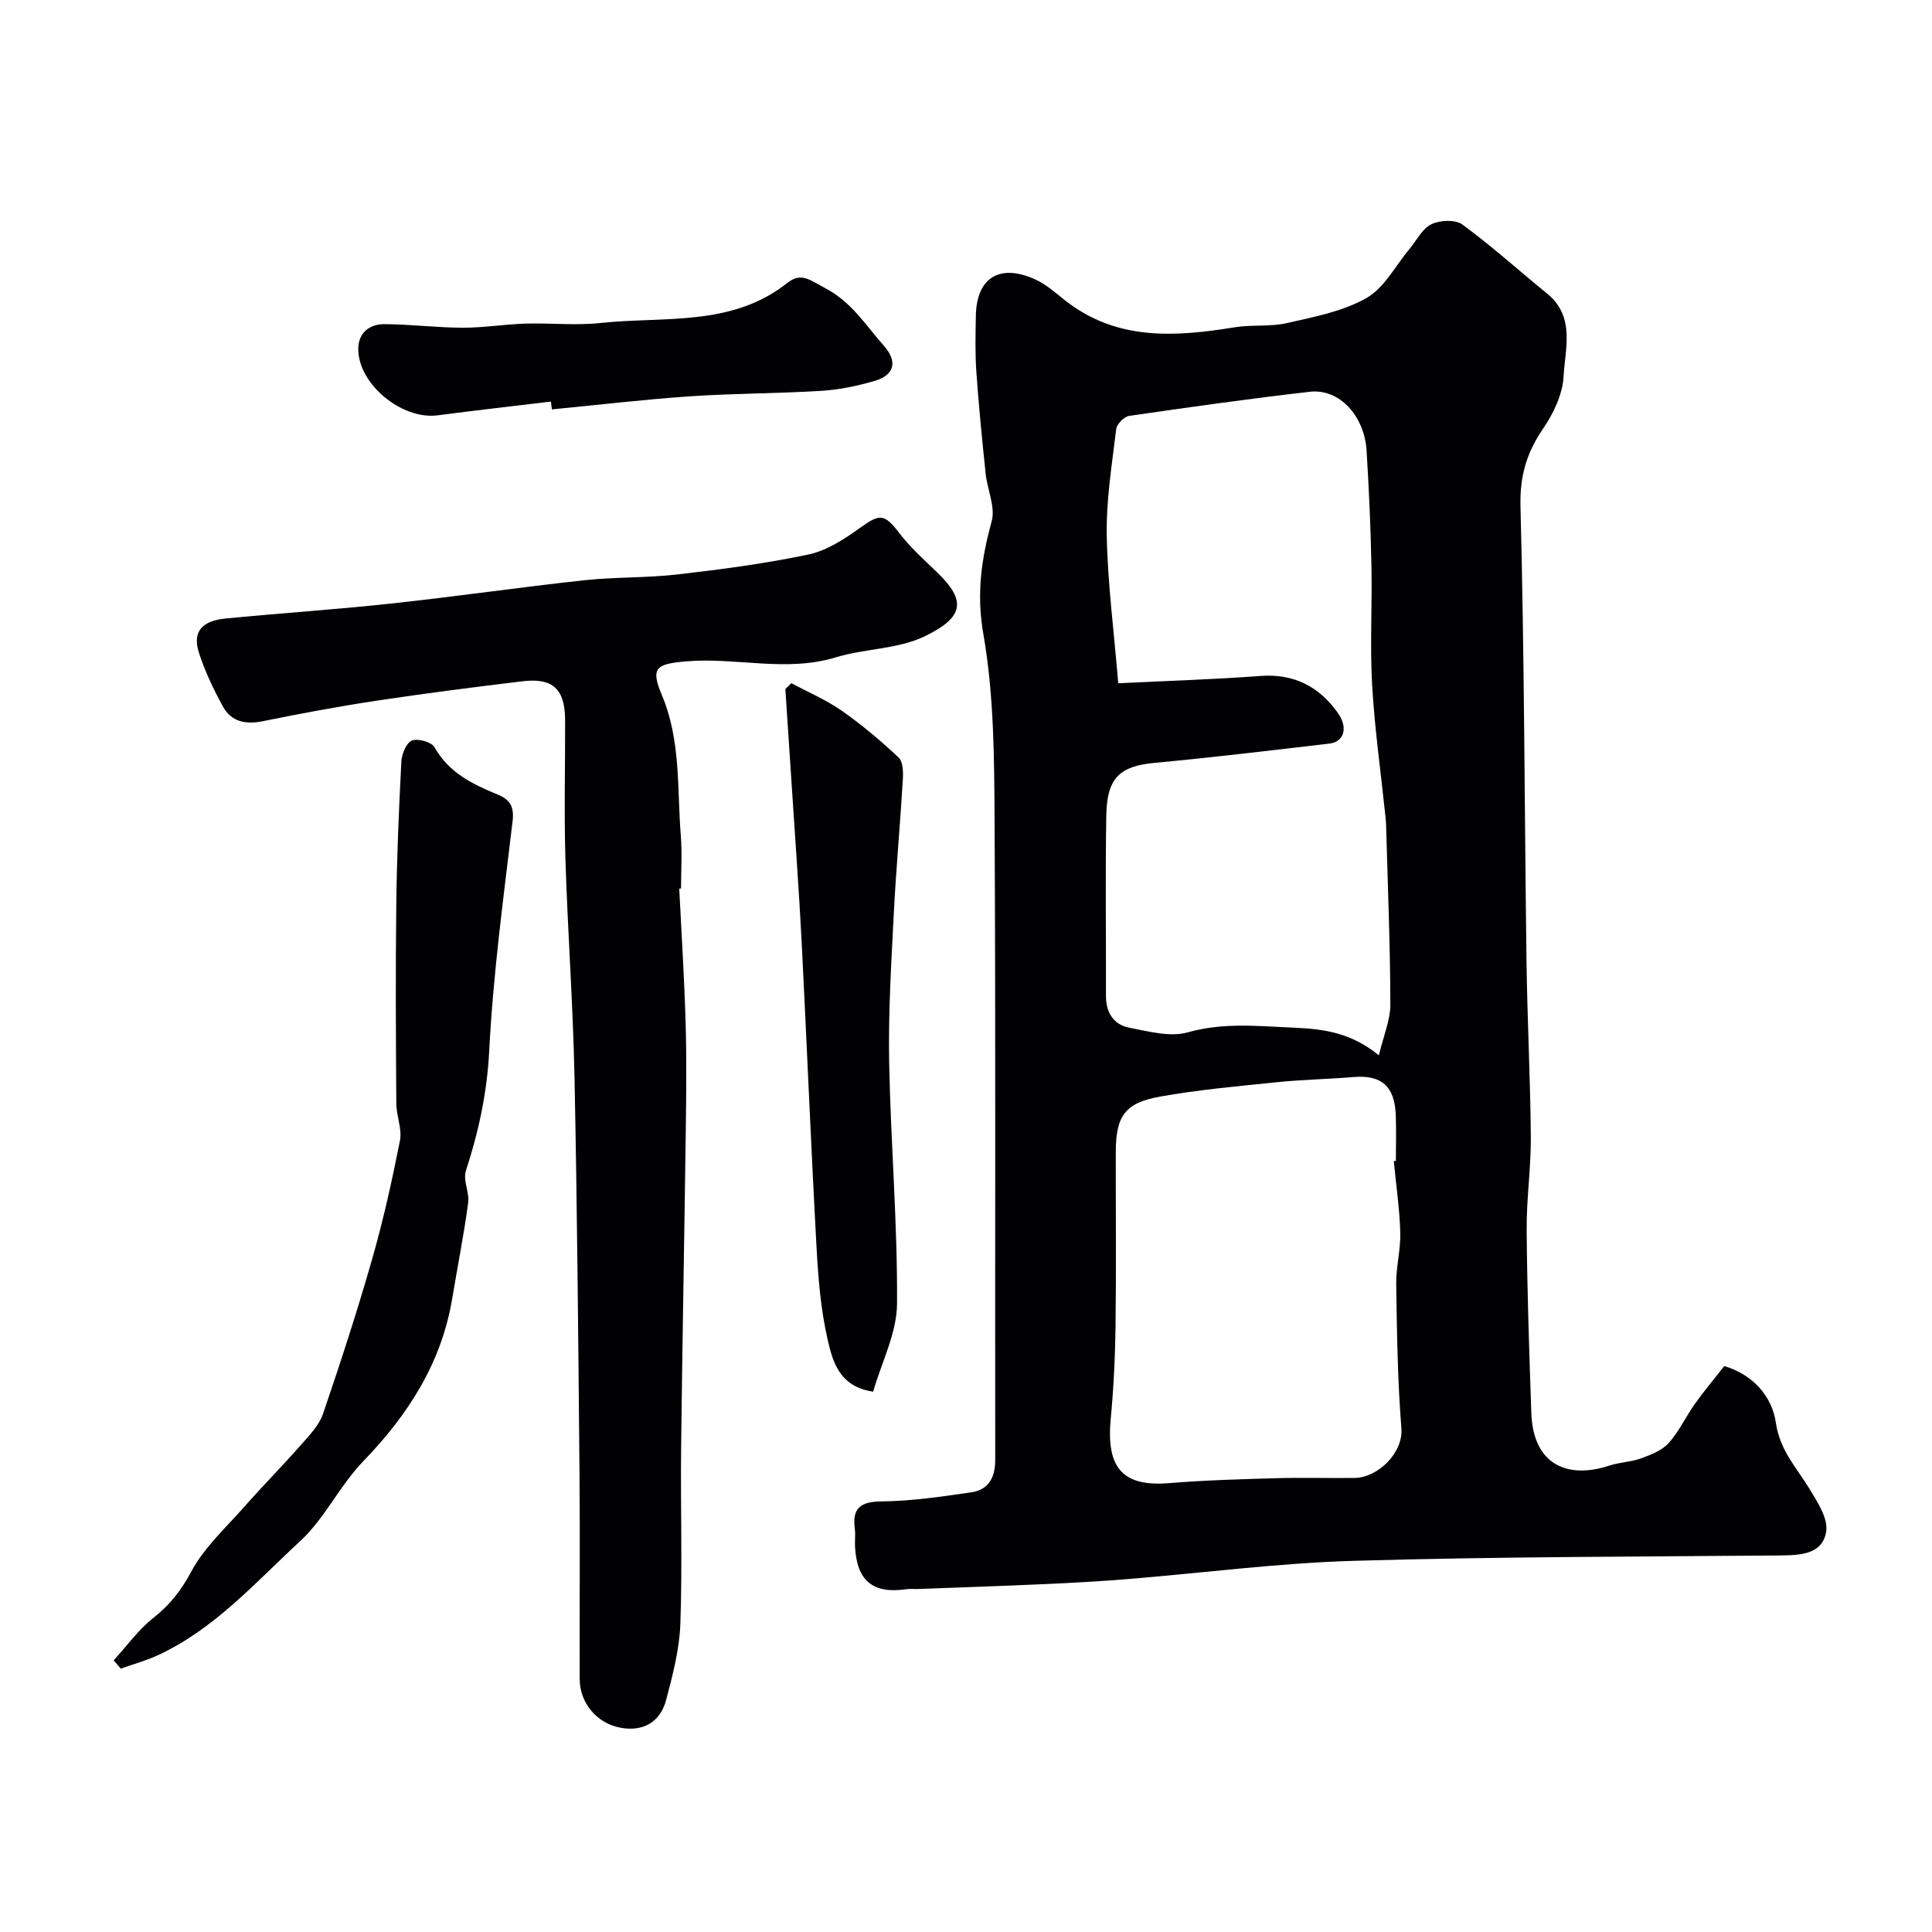
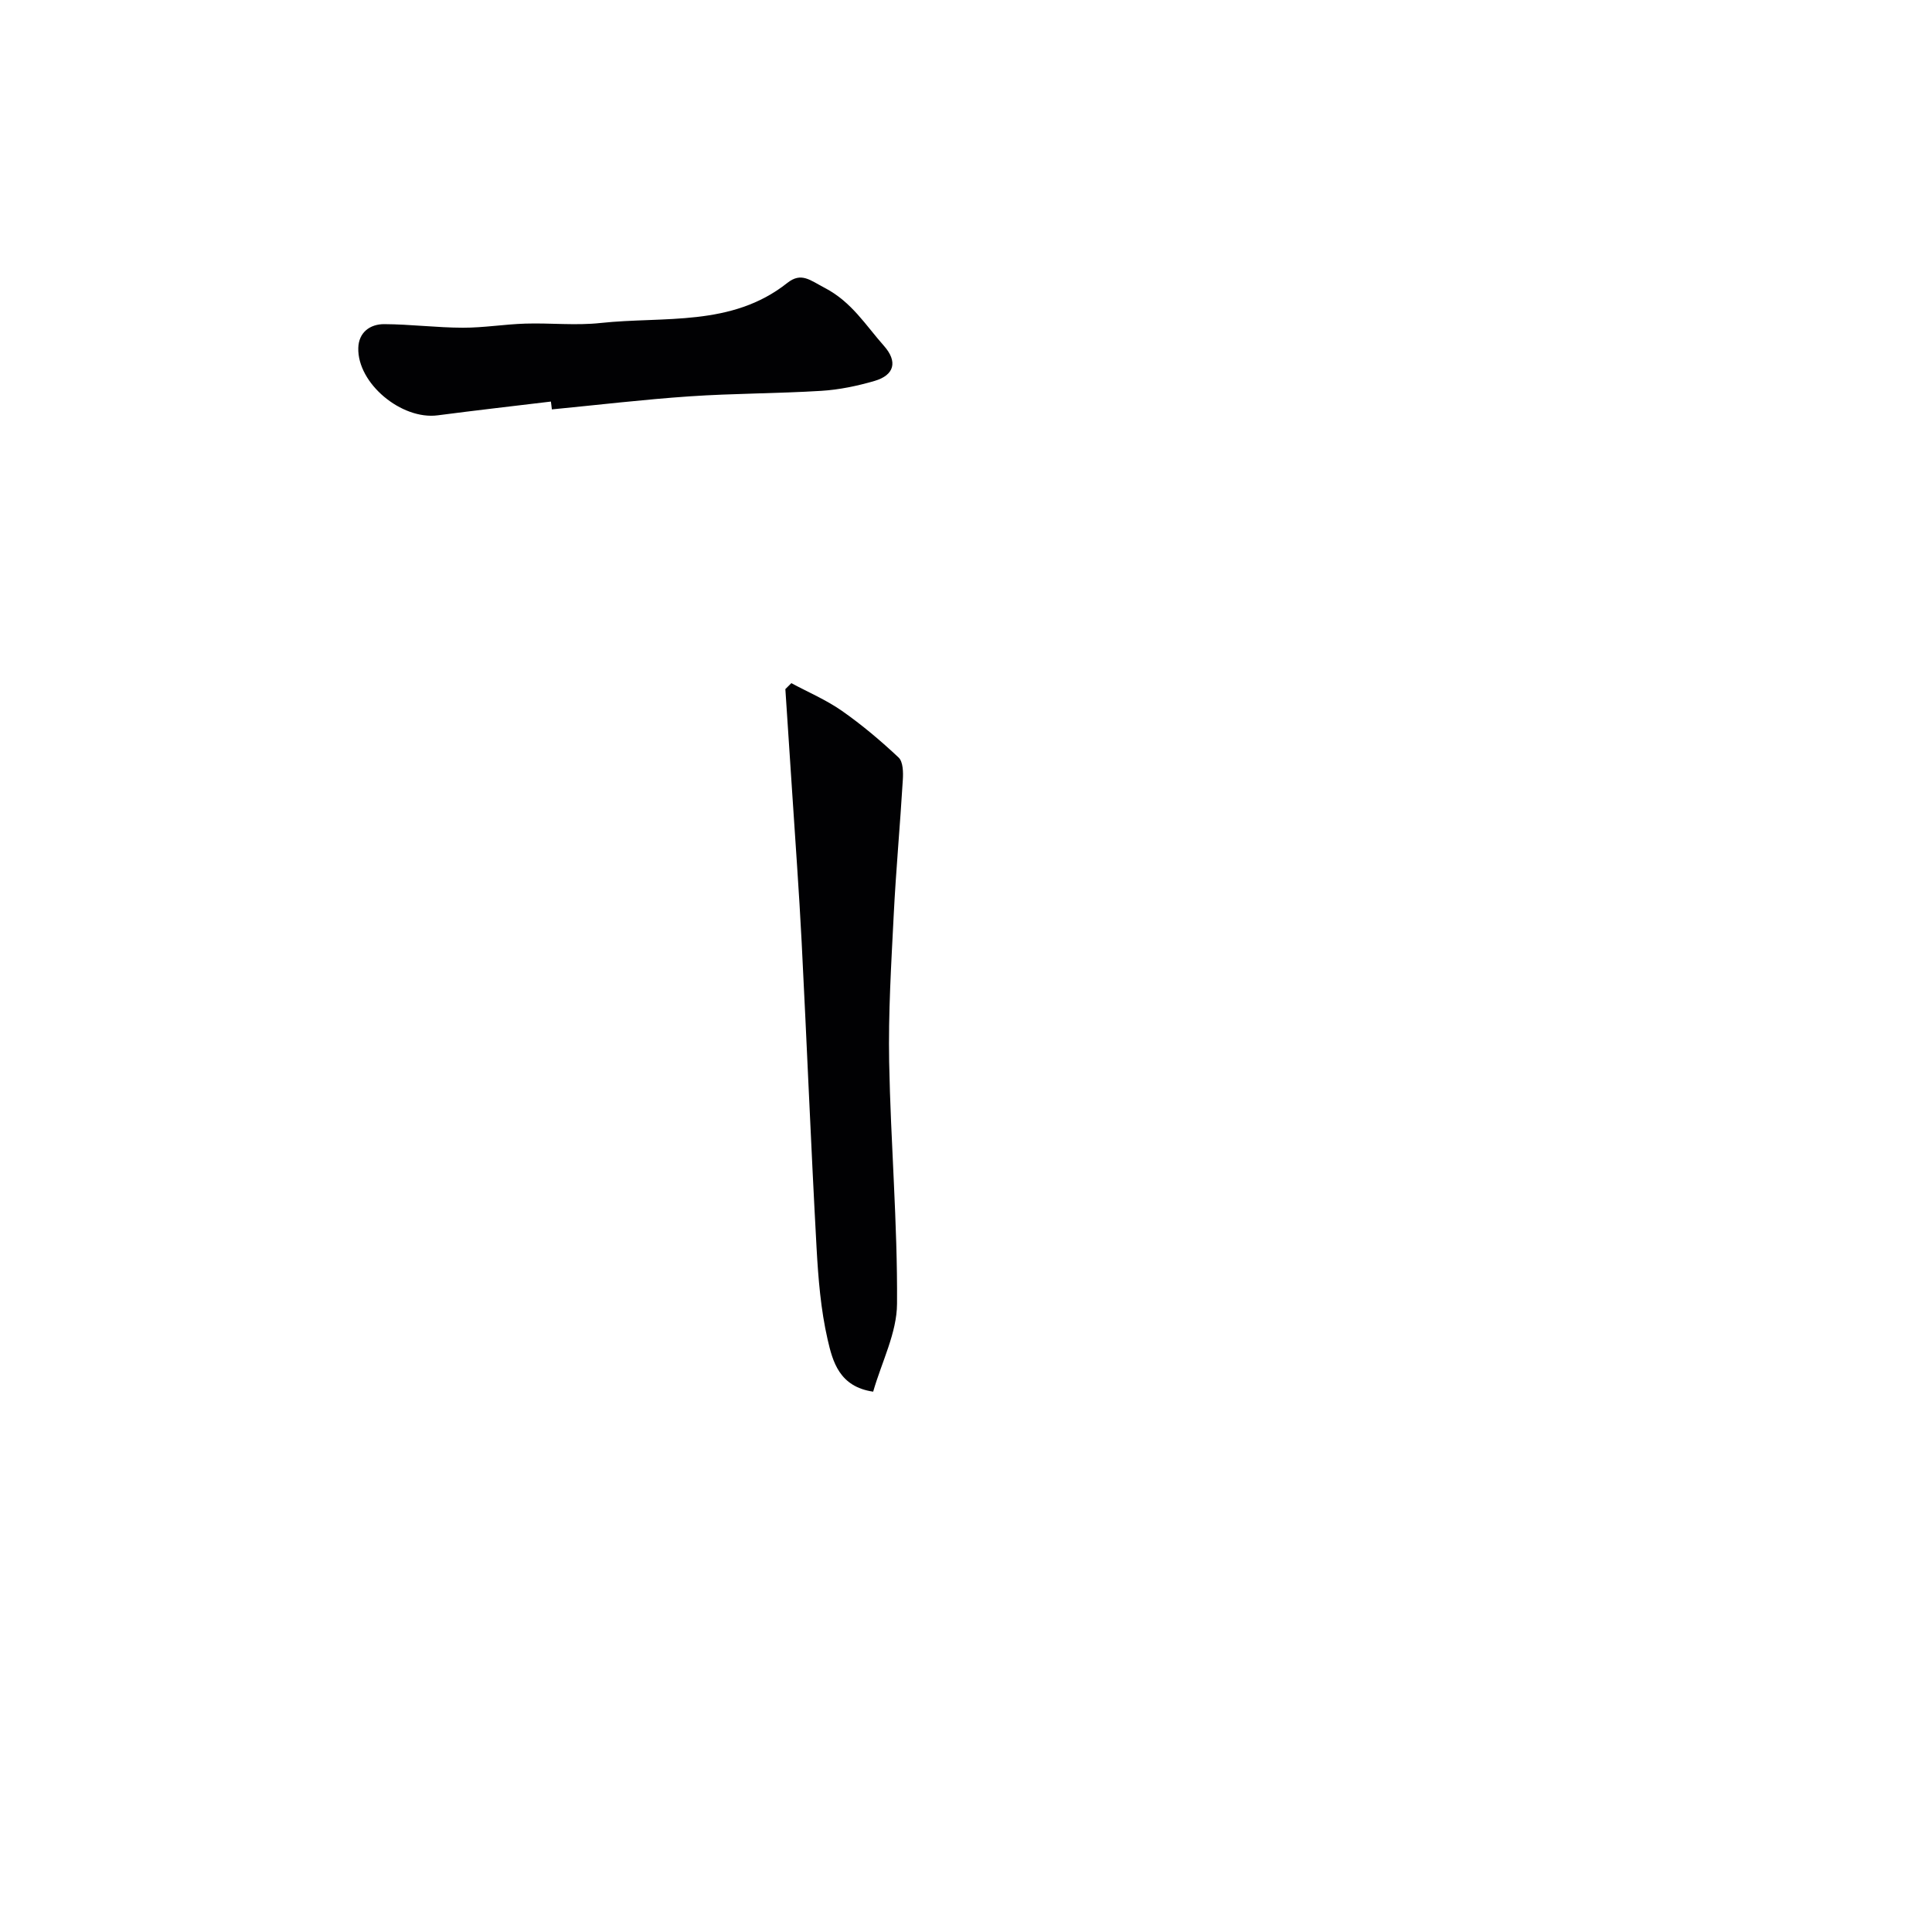
<svg xmlns="http://www.w3.org/2000/svg" enable-background="new 0 0 400 400" viewBox="0 0 400 400">
  <g fill="#010103">
-     <path d="m357 282.83c5.98 1.78 9.89 6.29 10.67 11.72.83 5.75 4.3 9.33 6.98 13.72 1.65 2.72 3.88 6.12 3.44 8.84-.75 4.68-5.3 4.89-9.49 4.93-29.42.26-58.85.25-88.26 1.11-15.76.46-31.47 2.54-47.2 3.81-5.59.45-11.19.76-16.8 1.01-8.76.39-17.53.69-26.29 1.02-.83.03-1.68-.07-2.5.05-6.87.99-10.19-1.8-10.53-8.93-.06-1.16.12-2.35-.03-3.49-.59-4.31 1.06-5.73 5.52-5.77 6.18-.06 12.38-.98 18.53-1.87 3.62-.52 5.02-3.05 5.01-6.76-.06-43.81.11-87.63-.13-131.44-.07-13.2-.07-26.6-2.33-39.52-1.47-8.41-.38-15.6 1.73-23.36.8-2.96-.92-6.57-1.26-9.9-.73-7.01-1.43-14.03-1.92-21.06-.27-3.84-.17-7.71-.1-11.56.14-7.86 4.87-10.86 12.24-7.56 2.26 1.01 4.21 2.77 6.18 4.33 10.7 8.45 22.81 7.62 35.18 5.61 3.56-.58 7.32-.07 10.81-.87 5.62-1.28 11.55-2.4 16.45-5.18 3.72-2.11 6.02-6.71 8.95-10.21 1.47-1.76 2.63-4.18 4.51-5.08 1.78-.86 4.97-1 6.42.07 6.07 4.46 11.69 9.53 17.54 14.3 5.86 4.78 3.72 11.36 3.4 17.18-.2 3.68-2.09 7.63-4.23 10.76-3.41 4.99-4.85 9.81-4.69 16.1.81 31.25.83 62.52 1.24 93.78.16 12.27.8 24.53.9 36.79.05 6.43-.92 12.87-.86 19.29.1 12.6.53 25.19.96 37.79.38 11.17 7.91 13.68 16.11 10.97 2.15-.71 4.52-.75 6.64-1.52 2.03-.74 4.31-1.62 5.69-3.16 2.15-2.39 3.54-5.45 5.42-8.1 1.86-2.63 3.95-5.11 6.1-7.84zm-125.48-141.37c9.97-.49 19.72-.79 29.44-1.51 6.9-.51 12.08 2.16 15.97 7.56 2.24 3.1 1.39 6.08-1.69 6.44-12.05 1.41-24.09 2.86-36.17 3.99-7.15.67-9.88 3.03-10.02 10.81-.22 12.49-.04 24.99-.07 37.48-.01 3.42 1.59 5.91 4.81 6.54 4 .77 8.47 2.01 12.15.96 7.4-2.09 14.53-1.27 21.92-.96 6.23.26 11.9 1.04 17.62 5.73.96-4.07 2.39-7.33 2.38-10.59-.04-12.43-.55-24.86-.89-37.29-.02-.66-.11-1.32-.17-1.97-.94-8.97-2.21-17.93-2.72-26.92-.46-8.17.03-16.39-.14-24.59-.16-7.94-.51-15.87-1-23.79-.45-7.33-5.69-12.93-11.75-12.24-12.5 1.43-24.97 3.19-37.42 5-1.04.15-2.55 1.7-2.67 2.73-.88 7.33-2.09 14.71-1.96 22.05.19 9.86 1.48 19.68 2.38 30.57zm57.05 98.94c.14-.01.29-.03.43-.04 0-3.16.1-6.33-.02-9.49-.23-6-2.98-8.36-8.73-7.88-5.25.44-10.52.52-15.76 1.06-8.13.83-16.3 1.56-24.33 2.99-7.32 1.31-9.14 4.08-9.15 11.54-.02 11.99.11 23.98-.05 35.97-.08 6.43-.4 12.86-1 19.26-.97 10.33 2.65 14.03 12.15 13.25 7.41-.6 14.85-.81 22.29-1.02 5.35-.15 10.72.02 16.07-.05 4.79-.07 10.08-5.17 9.67-10.27-.78-9.89-.92-19.84-1.07-29.77-.06-3.59.94-7.2.84-10.79-.14-4.94-.87-9.85-1.34-14.76z" />
-     <path d="m140.63 183.98c.46 9.26 1.05 18.51 1.32 27.78.22 7.52.13 15.06.03 22.59-.29 21.76-.71 43.52-.96 65.29-.14 12.19.27 24.39-.16 36.57-.19 5.28-1.58 10.58-2.94 15.73-1.21 4.63-4.8 6.63-9.44 5.77-4.98-.91-8.45-5.21-8.46-10.06-.05-14.2.09-28.4-.04-42.59-.25-27.43-.48-54.86-1.04-82.28-.31-15.04-1.42-30.06-1.88-45.1-.29-9.52-.03-19.07-.06-28.6-.02-6.4-2.53-8.79-8.81-8.03-10.06 1.21-20.13 2.5-30.15 4.01-7.9 1.19-15.76 2.66-23.59 4.25-3.6.74-6.57.14-8.33-3.09-1.93-3.54-3.7-7.24-4.93-11.07-1.37-4.27.51-6.6 5.49-7.09 11.45-1.12 22.93-1.87 34.36-3.11 13.34-1.44 26.63-3.37 39.97-4.82 6.39-.69 12.88-.46 19.26-1.2 9.08-1.05 18.19-2.24 27.12-4.13 3.79-.8 7.43-3.19 10.67-5.51 4.16-2.99 5.04-2.95 8.17 1.13 2.26 2.94 5.07 5.46 7.76 8.05 6.12 5.89 5.64 9.31-2.54 13.27-5.54 2.68-12.38 2.52-18.42 4.36-10.28 3.13-20.59-.04-30.87.82-6.33.53-7.52 1.32-5.14 6.96 3.98 9.41 3.15 19.33 3.93 29.09.29 3.64.05 7.33.05 10.99-.12 0-.25.01-.37.02z" />
-     <path d="m23.53 343.76c2.71-2.96 5.1-6.33 8.21-8.78 3.43-2.71 5.78-5.7 7.88-9.63 2.65-4.96 7.08-8.99 10.88-13.3 3.88-4.4 8.01-8.58 11.88-12.98 1.71-1.94 3.68-3.98 4.49-6.33 3.61-10.58 7.08-21.22 10.15-31.96 2.32-8.09 4.15-16.34 5.78-24.6.48-2.43-.74-5.15-.75-7.74-.09-13.82-.17-27.65 0-41.47.12-9.78.54-19.56 1.05-29.33.08-1.55 1.04-3.88 2.19-4.32 1.25-.49 4.07.31 4.68 1.4 2.96 5.28 7.89 7.65 13.06 9.78 2.6 1.07 3.46 2.51 3.09 5.57-1.88 15.79-4.02 31.59-4.83 47.45-.44 8.68-2.18 16.75-4.83 24.87-.64 1.96.76 4.49.47 6.66-.9 6.62-2.2 13.18-3.3 19.77-2.23 13.42-9.16 24.13-18.48 33.78-4.84 5.01-7.93 11.8-13.01 16.48-9.25 8.53-17.72 18.21-29.48 23.63-2.46 1.13-5.1 1.85-7.66 2.76-.5-.59-.99-1.15-1.47-1.71z" />
    <path d="m180.78 288.13c-7.02-1.02-8.39-6.26-9.43-10.8-1.42-6.19-1.94-12.63-2.29-19-1.16-21.11-2.01-42.24-3.09-63.36-.53-10.37-1.3-20.73-1.97-31.09-.46-7.07-.93-14.14-1.4-21.21.41-.41.83-.82 1.24-1.23 3.5 1.88 7.21 3.46 10.45 5.72 4.16 2.91 8.07 6.21 11.76 9.68.93.88.97 3.06.87 4.61-.56 9.36-1.42 18.7-1.89 28.06-.51 10.11-1.13 20.24-.94 30.35.31 16.7 1.75 33.39 1.63 50.07-.03 6.02-3.16 12.01-4.94 18.2z" />
    <path d="m114.06 83.14c-7.82.94-15.64 1.83-23.44 2.85-7.49.98-16.65-6.61-16.44-13.96.09-3.21 2.42-4.94 5.4-4.92 5.43.03 10.85.73 16.27.74 4.31.01 8.61-.72 12.93-.85 5.19-.16 10.43.43 15.56-.13 13.15-1.41 27.13.85 38.66-8.29 2.9-2.3 4.7-.57 7.75 1.02 5.6 2.92 8.48 7.75 12.25 11.99 2.92 3.29 2.17 6.08-1.94 7.28-3.57 1.04-7.31 1.82-11.01 2.05-9.08.56-18.2.52-27.28 1.14-9.52.65-19.01 1.78-28.51 2.7-.08-.54-.14-1.08-.2-1.62z" />
  </g>
</svg>